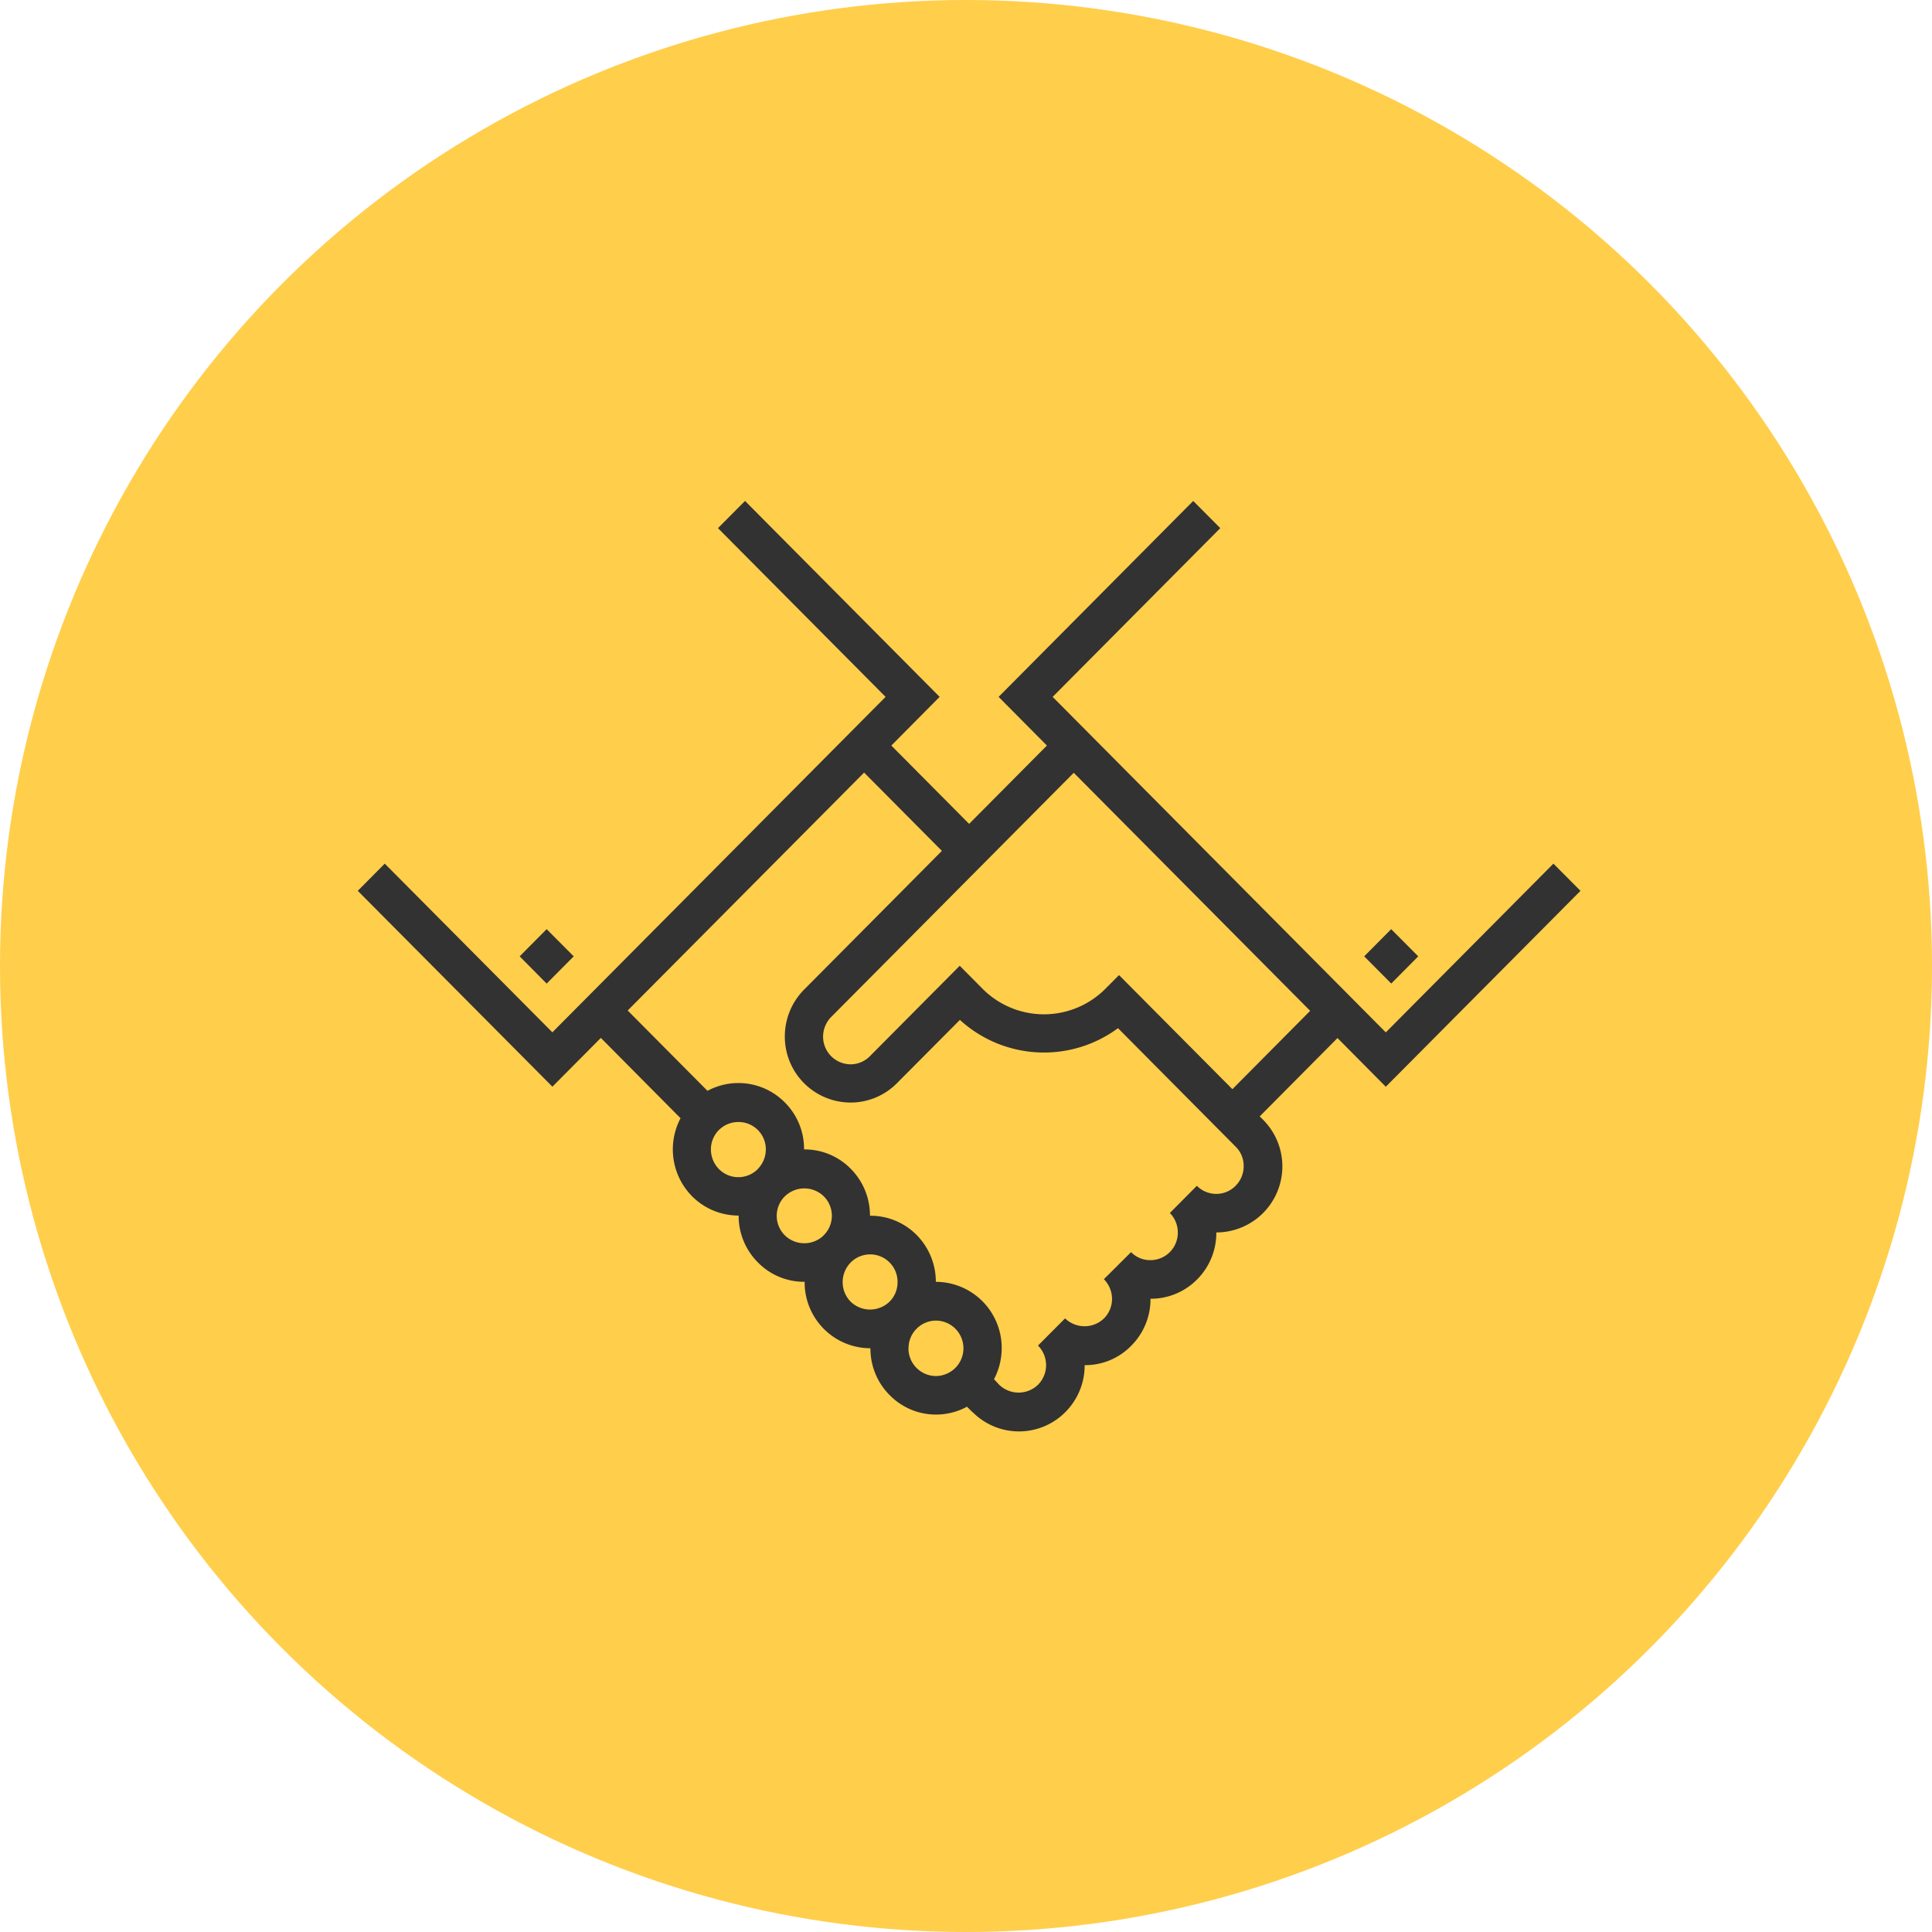
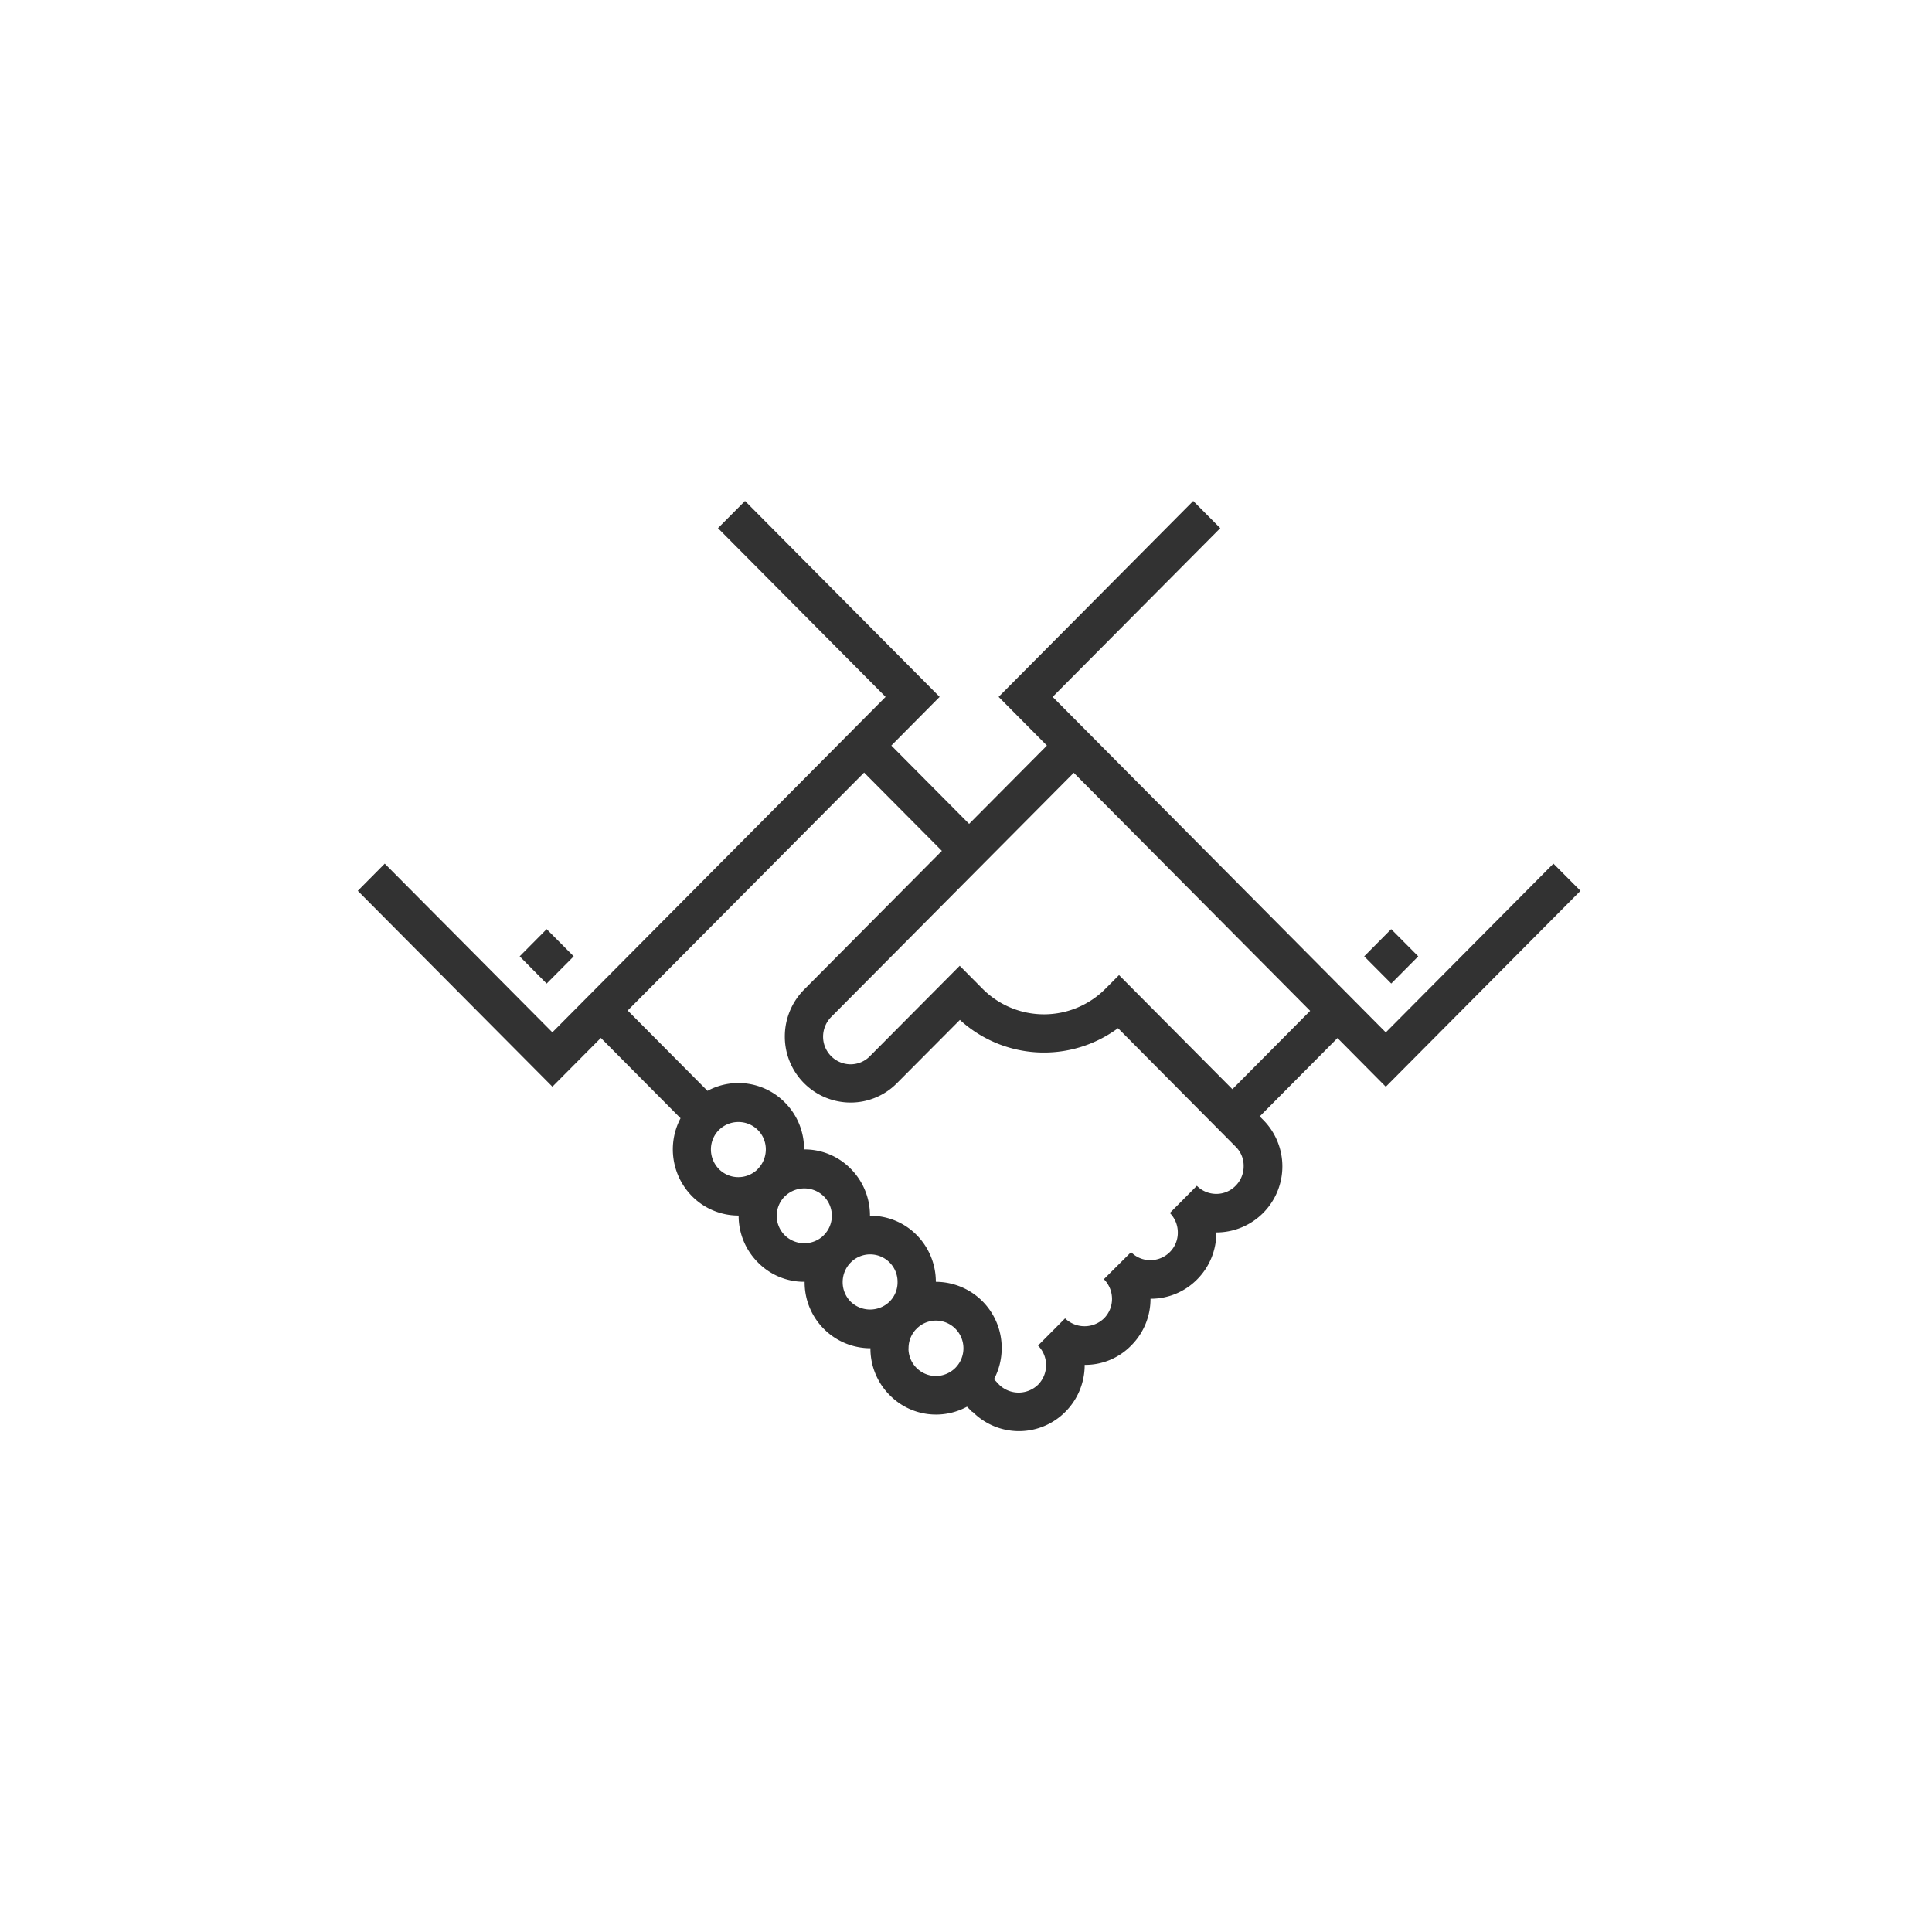
<svg xmlns="http://www.w3.org/2000/svg" width="108" height="108" viewBox="0 0 108 108">
  <defs>
    <style>.a{fill:#ffce4b;}.b{fill:#323232;}</style>
  </defs>
  <g transform="translate(-737 -1651)">
-     <circle class="a" cx="54" cy="54" r="54" transform="translate(737 1651)" />
-     <path class="b" d="M14590.356,13546.938l-.3-.3a3.635,3.635,0,0,1-1.732.439h0a3.62,3.62,0,0,1-2.587-1.083,3.675,3.675,0,0,1-1.079-2.617v-.007h-.008a3.679,3.679,0,0,1-3.67-3.7v-.015h-.015a3.6,3.6,0,0,1-2.6-1.086,3.681,3.681,0,0,1-1.075-2.606v-.011h-.008a3.652,3.652,0,0,1-2.595-1.079,3.731,3.731,0,0,1-.644-4.362l-4.455-4.489-2.708,2.726L14556,13517.8l1.508-1.52,9.37,9.429,18.627-18.751-9.37-9.433,1.512-1.52,10.879,10.952-2.7,2.722,4.348,4.378,4.349-4.378-2.7-2.722,10.879-10.952,1.512,1.52-9.37,9.433,18.623,18.755,9.37-9.433,1.513,1.52-10.883,10.951-2.7-2.722-4.348,4.38.181.181a3.692,3.692,0,0,1-2.592,6.306h-.015v.015a3.679,3.679,0,0,1-1.071,2.609,3.635,3.635,0,0,1-2.6,1.083h-.008v.015a3.673,3.673,0,0,1-1.075,2.609,3.576,3.576,0,0,1-2.605,1.087v.007a3.7,3.7,0,0,1-1.079,2.617,3.651,3.651,0,0,1-5.187,0Zm1.5-1.527a1.562,1.562,0,0,0,2.169,0,1.554,1.554,0,0,0,0-2.191l1.513-1.52a1.565,1.565,0,0,0,2.177,0,1.54,1.54,0,0,0,.447-1.09,1.559,1.559,0,0,0-.455-1.1l1.52-1.513a1.494,1.494,0,0,0,1.079.448,1.53,1.53,0,0,0,1.534-1.542,1.547,1.547,0,0,0-.444-1.094l1.509-1.52a1.526,1.526,0,0,0,1.086.452,1.5,1.5,0,0,0,1.079-.452,1.534,1.534,0,0,0,.451-1.1,1.492,1.492,0,0,0-.443-1.083l-6.581-6.629a6.966,6.966,0,0,1-8.838-.462l-3.516,3.534a3.64,3.64,0,0,1-2.6,1.086h0a3.684,3.684,0,0,1-3.671-3.691,3.719,3.719,0,0,1,1.068-2.613l7.712-7.764-4.348-4.377-13.216,13.3,4.461,4.491a3.645,3.645,0,0,1,4.322.646,3.666,3.666,0,0,1,1.076,2.613s0,.01,0,.015h.008a3.609,3.609,0,0,1,2.605,1.086,3.7,3.7,0,0,1,1.072,2.606v.015h.007a3.631,3.631,0,0,1,2.6,1.075,3.721,3.721,0,0,1,1.075,2.62v0h.007a3.691,3.691,0,0,1,3.674,3.7,3.713,3.713,0,0,1-.429,1.743Zm-5.072-2.037a1.542,1.542,0,0,0,1.534,1.549,1.556,1.556,0,0,0,1.094-.462,1.555,1.555,0,0,0,0-2.177,1.541,1.541,0,0,0-1.094-.459,1.52,1.52,0,0,0-1.031.407l-.048.048c-.017.018-.034.033-.051.05A1.526,1.526,0,0,0,14586.789,13543.373Zm-3.226-4.8a1.556,1.556,0,0,0-.452,1.1,1.538,1.538,0,0,0,.444,1.09,1.561,1.561,0,0,0,2.177,0,1.524,1.524,0,0,0,.447-1.087,1.532,1.532,0,0,0-2.575-1.144Zm-3.659-3.722-.026.025a1.537,1.537,0,0,0,0,2.181,1.557,1.557,0,0,0,2.132.04l.041-.044a1.534,1.534,0,0,0,0-2.181,1.557,1.557,0,0,0-2.144-.021Zm-3.692-3.7-.022.019a1.538,1.538,0,0,0-.444,1.087,1.562,1.562,0,0,0,.452,1.1,1.518,1.518,0,0,0,1.082.448,1.537,1.537,0,0,0,1.033-.4l.01-.011.037-.034,0-.006a1.559,1.559,0,0,0,.455-1.1,1.524,1.524,0,0,0-1.535-1.532A1.536,1.536,0,0,0,14576.212,13531.147Zm28.685-2.264,4.347-4.38-13.215-13.307-13.566,13.656a1.573,1.573,0,0,0-.447,1.1,1.547,1.547,0,0,0,1.534,1.541h0a1.515,1.515,0,0,0,1.087-.459l5.017-5.05,1.271,1.281a4.844,4.844,0,0,0,6.878,0l.756-.76Zm-39.842-7.426,1.508-1.52,1.513,1.52-1.513,1.523Zm47.21,0,1.508-1.52,1.513,1.52-1.509,1.52Z" transform="translate(-13799 -11817.002)" />
+     <path class="b" d="M14590.356,13546.938l-.3-.3a3.635,3.635,0,0,1-1.732.439h0a3.62,3.62,0,0,1-2.587-1.083,3.675,3.675,0,0,1-1.079-2.617v-.007h-.008a3.679,3.679,0,0,1-3.67-3.7v-.015h-.015a3.6,3.6,0,0,1-2.6-1.086,3.681,3.681,0,0,1-1.075-2.606v-.011h-.008a3.652,3.652,0,0,1-2.595-1.079,3.731,3.731,0,0,1-.644-4.362l-4.455-4.489-2.708,2.726L14556,13517.8l1.508-1.52,9.37,9.429,18.627-18.751-9.37-9.433,1.512-1.52,10.879,10.952-2.7,2.722,4.348,4.378,4.349-4.378-2.7-2.722,10.879-10.952,1.512,1.52-9.37,9.433,18.623,18.755,9.37-9.433,1.513,1.52-10.883,10.951-2.7-2.722-4.348,4.38.181.181a3.692,3.692,0,0,1-2.592,6.306h-.015v.015a3.679,3.679,0,0,1-1.071,2.609,3.635,3.635,0,0,1-2.6,1.083h-.008a3.673,3.673,0,0,1-1.075,2.609,3.576,3.576,0,0,1-2.605,1.087v.007a3.7,3.7,0,0,1-1.079,2.617,3.651,3.651,0,0,1-5.187,0Zm1.5-1.527a1.562,1.562,0,0,0,2.169,0,1.554,1.554,0,0,0,0-2.191l1.513-1.52a1.565,1.565,0,0,0,2.177,0,1.54,1.54,0,0,0,.447-1.09,1.559,1.559,0,0,0-.455-1.1l1.52-1.513a1.494,1.494,0,0,0,1.079.448,1.53,1.53,0,0,0,1.534-1.542,1.547,1.547,0,0,0-.444-1.094l1.509-1.52a1.526,1.526,0,0,0,1.086.452,1.5,1.5,0,0,0,1.079-.452,1.534,1.534,0,0,0,.451-1.1,1.492,1.492,0,0,0-.443-1.083l-6.581-6.629a6.966,6.966,0,0,1-8.838-.462l-3.516,3.534a3.64,3.64,0,0,1-2.6,1.086h0a3.684,3.684,0,0,1-3.671-3.691,3.719,3.719,0,0,1,1.068-2.613l7.712-7.764-4.348-4.377-13.216,13.3,4.461,4.491a3.645,3.645,0,0,1,4.322.646,3.666,3.666,0,0,1,1.076,2.613s0,.01,0,.015h.008a3.609,3.609,0,0,1,2.605,1.086,3.7,3.7,0,0,1,1.072,2.606v.015h.007a3.631,3.631,0,0,1,2.6,1.075,3.721,3.721,0,0,1,1.075,2.62v0h.007a3.691,3.691,0,0,1,3.674,3.7,3.713,3.713,0,0,1-.429,1.743Zm-5.072-2.037a1.542,1.542,0,0,0,1.534,1.549,1.556,1.556,0,0,0,1.094-.462,1.555,1.555,0,0,0,0-2.177,1.541,1.541,0,0,0-1.094-.459,1.52,1.52,0,0,0-1.031.407l-.048.048c-.017.018-.034.033-.051.05A1.526,1.526,0,0,0,14586.789,13543.373Zm-3.226-4.8a1.556,1.556,0,0,0-.452,1.1,1.538,1.538,0,0,0,.444,1.09,1.561,1.561,0,0,0,2.177,0,1.524,1.524,0,0,0,.447-1.087,1.532,1.532,0,0,0-2.575-1.144Zm-3.659-3.722-.026.025a1.537,1.537,0,0,0,0,2.181,1.557,1.557,0,0,0,2.132.04l.041-.044a1.534,1.534,0,0,0,0-2.181,1.557,1.557,0,0,0-2.144-.021Zm-3.692-3.7-.022.019a1.538,1.538,0,0,0-.444,1.087,1.562,1.562,0,0,0,.452,1.1,1.518,1.518,0,0,0,1.082.448,1.537,1.537,0,0,0,1.033-.4l.01-.011.037-.034,0-.006a1.559,1.559,0,0,0,.455-1.1,1.524,1.524,0,0,0-1.535-1.532A1.536,1.536,0,0,0,14576.212,13531.147Zm28.685-2.264,4.347-4.38-13.215-13.307-13.566,13.656a1.573,1.573,0,0,0-.447,1.1,1.547,1.547,0,0,0,1.534,1.541h0a1.515,1.515,0,0,0,1.087-.459l5.017-5.05,1.271,1.281a4.844,4.844,0,0,0,6.878,0l.756-.76Zm-39.842-7.426,1.508-1.52,1.513,1.52-1.513,1.523Zm47.21,0,1.508-1.52,1.513,1.52-1.509,1.52Z" transform="translate(-13799 -11817.002)" />
  </g>
</svg>